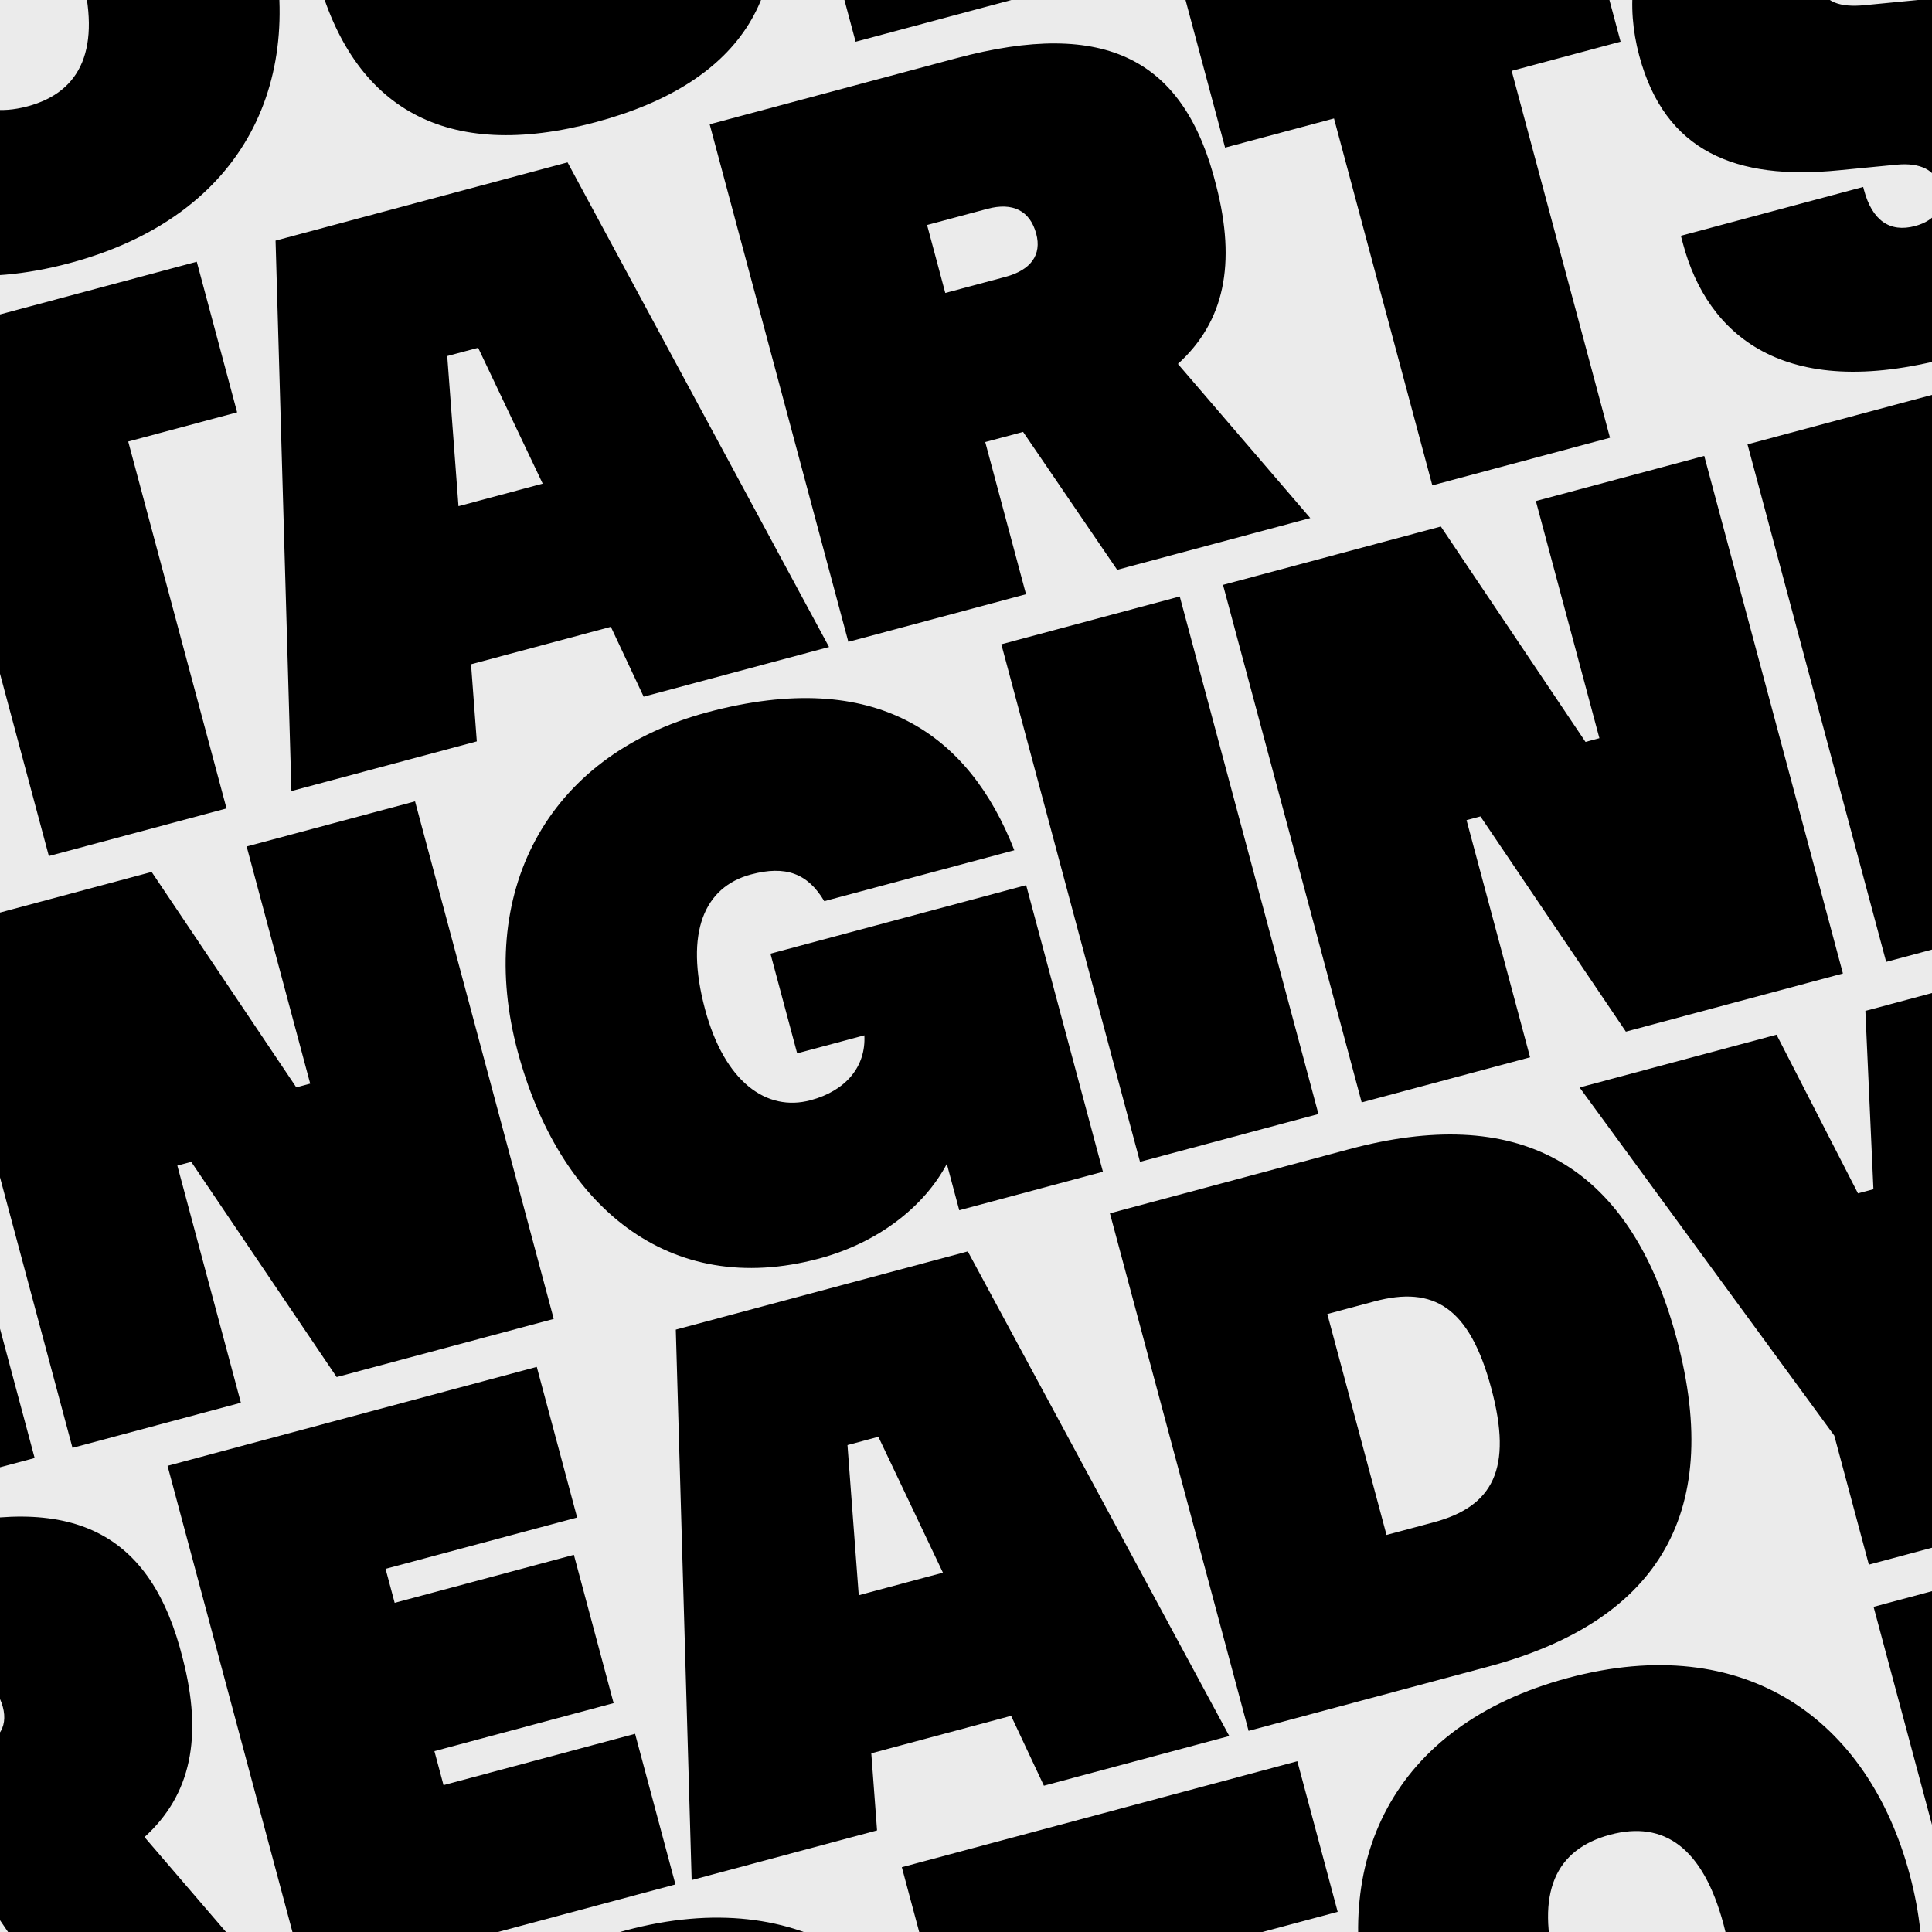
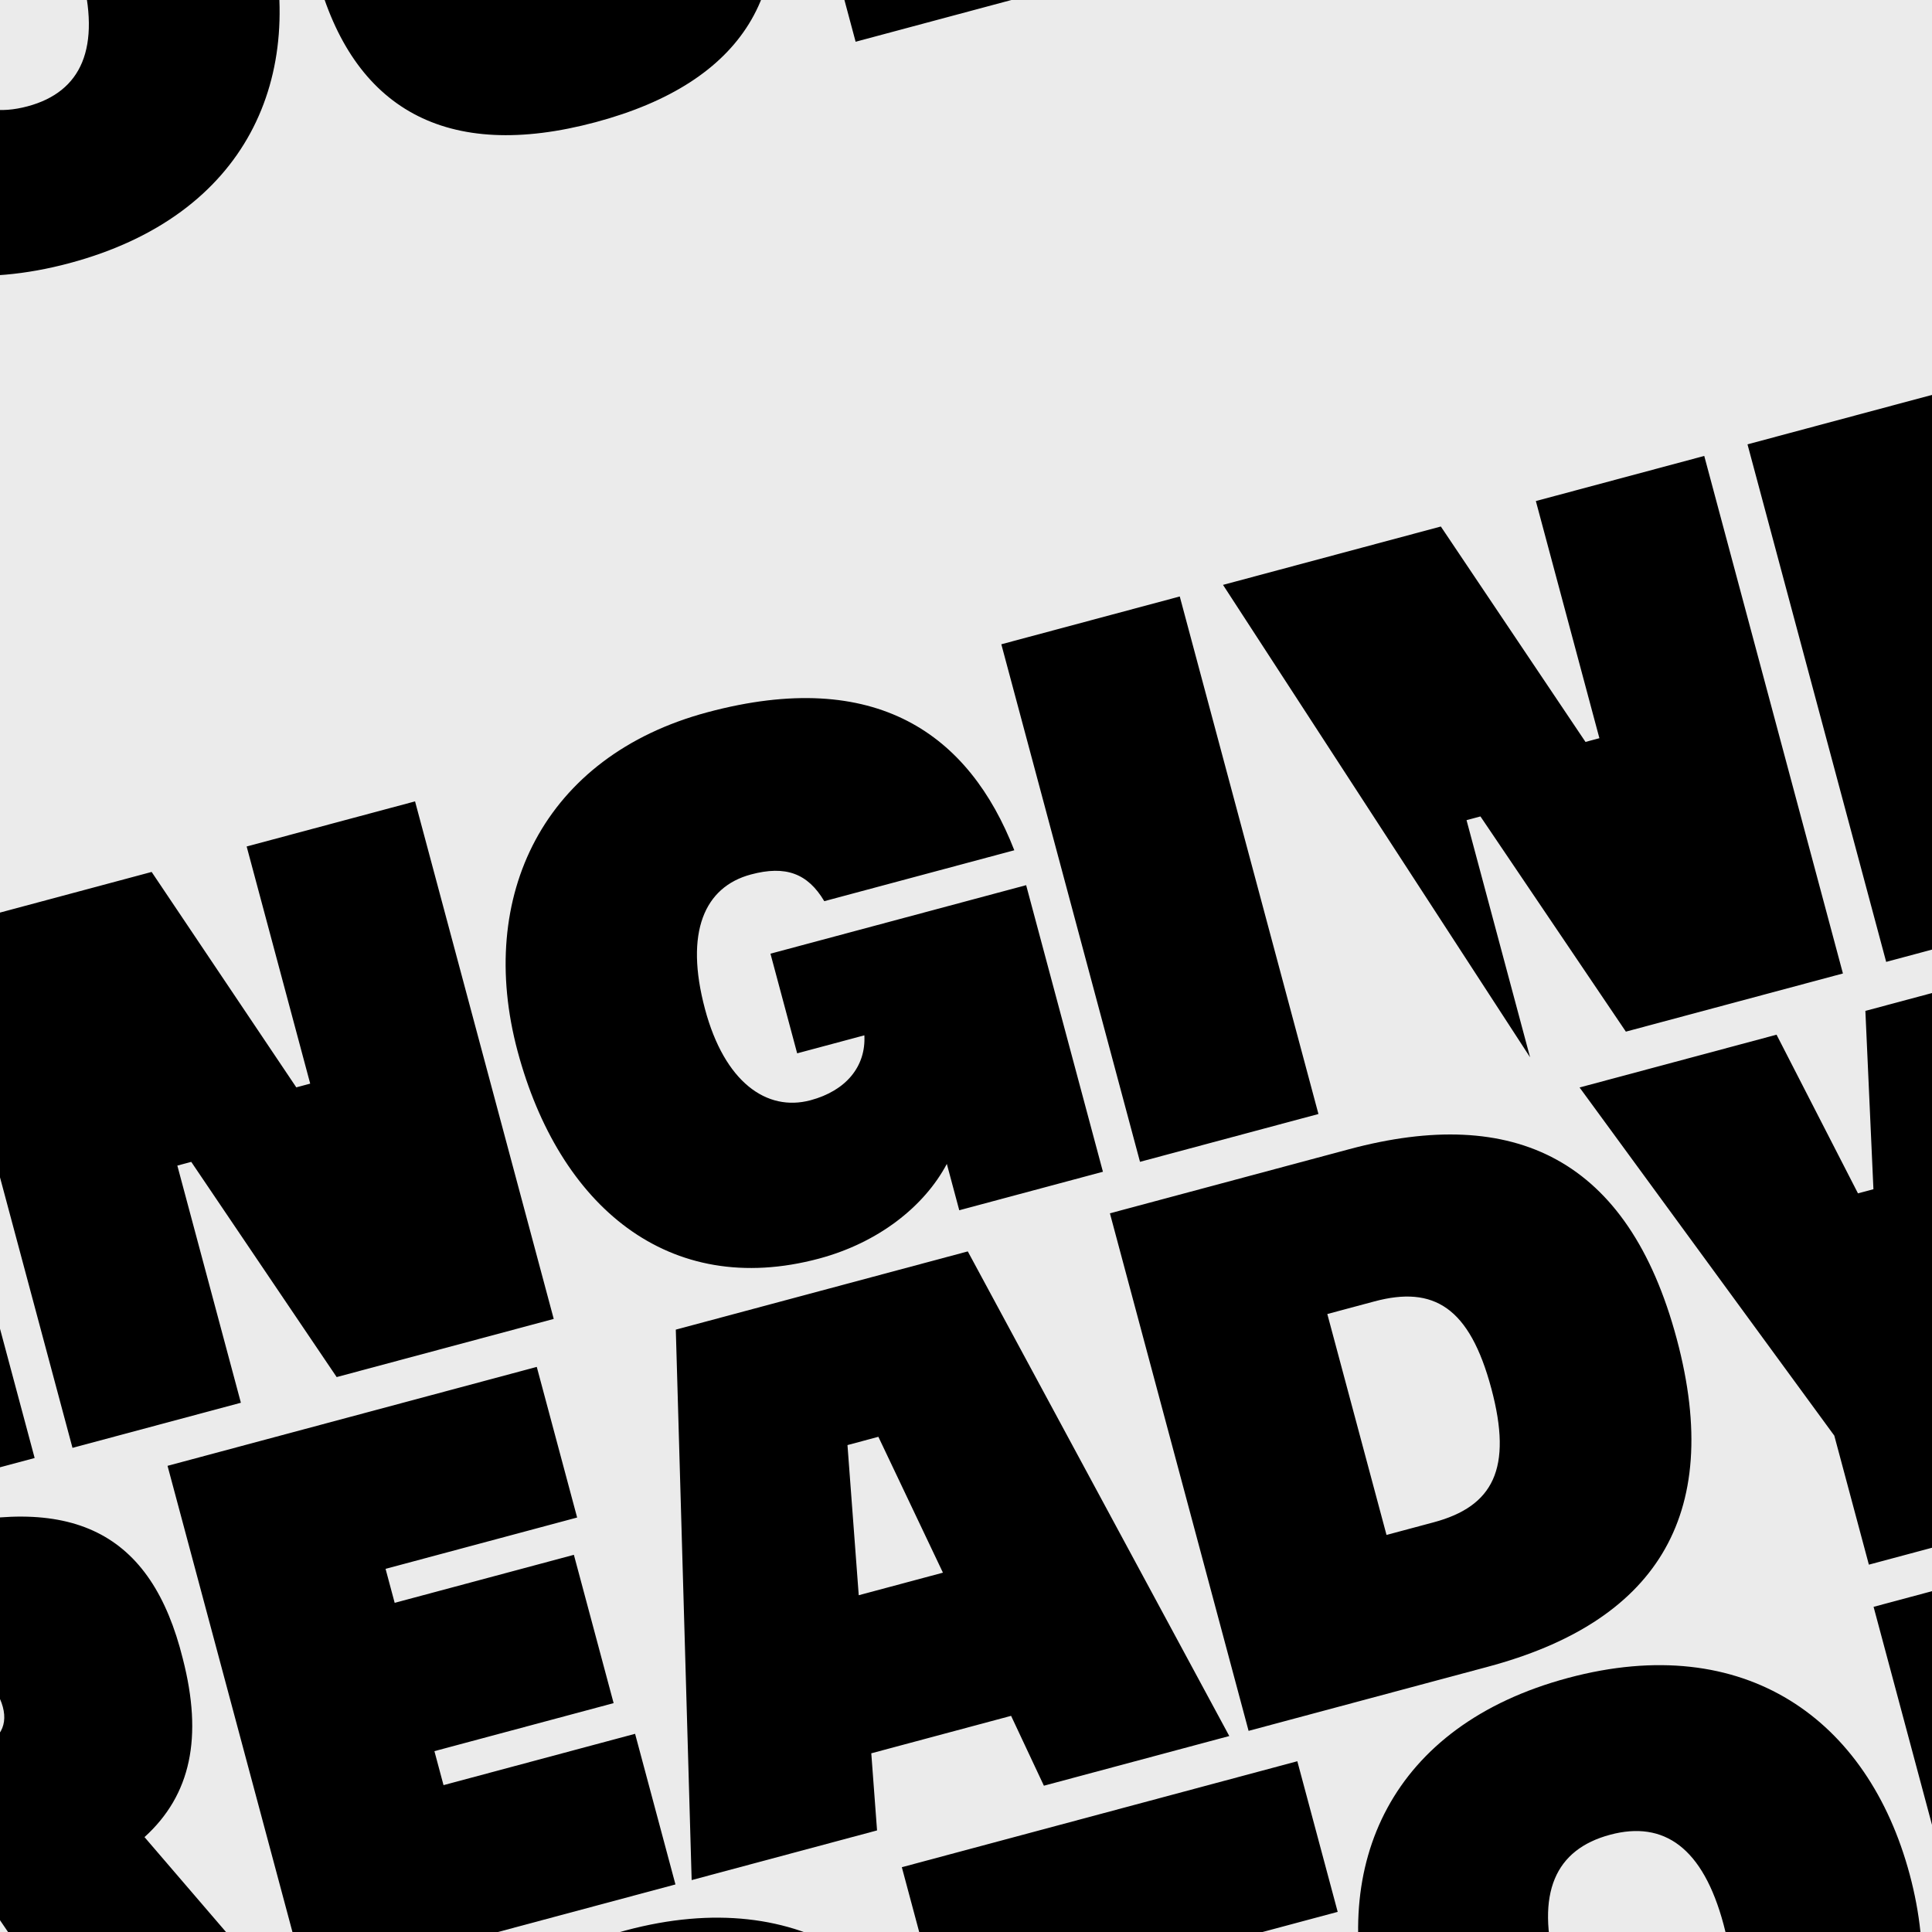
<svg xmlns="http://www.w3.org/2000/svg" xmlns:xlink="http://www.w3.org/1999/xlink" version="1.1" id="Ebene_1" x="0px" y="0px" width="1500px" height="1500px" viewBox="0 0 1500 1500" style="enable-background:new 0 0 1500 1500;" xml:space="preserve">
  <rect style="fill:#EBEBEB;" width="1500" height="1500" />
  <rect x="1467" y="1471" style="fill:#EBEBEB;" width="14" height="14" />
  <path style="fill:#EBEBEB;" d="M1467,1471h14v14h-14V1471z M1484,1468h-20v1.5h1.5h-1.5v18.5h20V1468" />
  <g>
    <defs>
      <rect id="SVGID_1_" width="1500" height="1500" />
    </defs>
    <clipPath id="SVGID_2_">
      <use xlink:href="#SVGID_1_" style="overflow:visible;" />
    </clipPath>
    <path style="clip-path:url(#SVGID_2_);" d="M2123.782,1506.629c46.181-12.373,71.688-53.919,59.795-98.299   c-11.569-43.182-54.271-65.807-100.45-53.434c-45.58,12.213-71.848,53.319-60.277,96.5   C2034.741,1495.776,2078.203,1518.842,2123.782,1506.629 M2100.57,1326.439c15.495-18.936,25.578-82.06,2.277-169.021   l-20.892-77.967l-134.938,36.157l20.89,77.966c23.301,86.961,63.597,136.586,85.884,145.398L2100.57,1326.439z M1951.063,1552.909   c46.18-12.374,71.686-53.92,59.795-98.3c-11.57-43.18-54.272-65.806-100.451-53.433c-45.58,12.213-71.847,53.318-60.276,96.5   C1862.021,1542.057,1905.483,1565.123,1951.063,1552.909 M1927.852,1372.72c15.495-18.937,25.578-82.061,2.277-169.021   l-20.892-77.966l-134.94,36.157l20.892,77.966c23.301,86.961,63.595,136.586,85.883,145.398L1927.852,1372.72z M1848.985,1572.548   l-31.337-116.948l-148.733,39.853l-7.07-26.388l139.138-37.282l-30.854-115.147l-139.139,37.281l-7.07-26.389l148.733-39.853   l-31.336-116.948l-286.672,76.814l107.668,401.819L1848.985,1572.548z M1296.688,1598.404   c-42.581,11.41-72.923-10.671-88.672-69.444c-15.909-59.373-0.512-93.068,42.07-104.478c41.98-11.249,72.162,10.232,88.071,69.606   C1353.905,1552.862,1338.668,1587.155,1296.688,1598.404 M1329.31,1720.15c137.338-36.8,185.684-144.244,153.383-264.79   c-32.3-120.546-127.89-189.423-265.229-152.623c-137.339,36.799-185.684,144.244-153.384,264.79   C1096.381,1688.073,1191.971,1756.95,1329.31,1720.15 M1030.348,1791.9l-76.331-284.872l84.562-22.659l-31.336-116.947   l-307.062,82.276l31.336,116.948l84.562-22.658l76.332,284.873L1030.348,1791.9z M565.004,1794.459   c-42.581,11.408-72.923-10.672-88.672-69.445c-15.909-59.373-0.511-93.068,42.07-104.478   c41.981-11.249,72.163,10.232,88.072,69.606C622.223,1748.916,606.985,1783.21,565.004,1794.459 M597.626,1916.205   c137.338-36.801,185.684-144.244,153.383-264.79c-32.3-120.548-127.89-189.424-265.229-152.624   c-137.338,36.8-185.684,144.243-153.383,264.79C364.697,1884.128,460.288,1953.004,597.626,1916.205 M127.848,1878.17   l52.177-13.981c1.308,24.076-14.187,43.012-41.775,50.404c-34.184,9.159-66.808-14.238-81.914-70.613   c-16.07-59.973-0.394-95.028,35.59-104.67c26.988-7.231,44.114-0.892,56.978,20.73l147.534-39.532   c-34.943-89.627-106.917-142.334-238.258-107.142c-127.143,34.068-179.687,142.638-147.387,263.184   c32.14,119.946,117.096,192.315,234.044,160.979c46.179-12.373,81.701-40.531,99.219-73.509l9.642,35.984l111.55-29.891   l-59.619-222.5l-198.511,53.191L127.848,1878.17z" />
    <path style="clip-path:url(#SVGID_2_);" d="M2838.394,688.131c-45.58,12.213-71.847,53.319-60.277,96.5   c9.804,36.583,41.505,58.942,79.14,57.857l-19.151,106.049l76.166-20.407l21.378-116.932c5.084-29.003,8.864-46.085,2.596-69.474   C2926.674,698.544,2883.973,675.918,2838.394,688.131 M2766.77,862.235l-76.332-284.873l84.562-22.658l-31.336-116.948   l-307.062,82.277l31.336,116.948l84.562-22.658l76.332,284.872L2766.77,862.235z M2521.49,927.957l-31.336-116.946l-148.734,39.853   l-7.07-26.388l139.138-37.282l-30.854-115.149l-139.138,37.282l-7.069-26.388l148.732-39.853l-31.336-116.948L2127.15,602.95   l107.667,401.821L2521.49,927.957z M2043.811,1064.309c103.753-27.801,155.218-102.014,133.042-184.776   c-20.248-75.566-73.392-101.18-152.933-93.364l-45.109,4.372c-19.396,1.983-31.52-2.481-34.733-14.477   c-2.892-10.795,2.216-20.521,15.41-24.055c14.394-3.857,24.118,1.251,28.617,18.043l0.965,3.599l138.538-37.121l-1.447-5.398   c-21.854-81.564-83.245-113.966-194.195-84.237c-109.751,29.408-149.456,104.326-128.405,182.891   c19.927,74.367,74.827,96.938,154.967,88.963l45.109-4.373c18.195-1.661,30.041,4.163,33.577,17.357   c4.017,14.993-3.329,25.961-19.522,30.3c-19.791,5.304-33.361-4.56-39.628-27.949l-0.643-2.398l-141.536,37.924l1.767,6.598   C1856.291,1045.774,1914.867,1098.858,2043.811,1064.309 M1671.947,1000.68c-45.58,12.213-71.847,53.319-60.277,96.5   c9.803,36.584,41.506,58.942,79.14,57.857l-19.151,106.051l76.166-20.409l21.378-116.932c5.084-29.002,8.863-46.085,2.597-69.474   C1760.229,1011.093,1717.526,988.467,1671.947,1000.68 M1379.308,803.334l-152.933,40.979l197.779,270.329l26.837,100.156   l139.737-37.443l-26.836-100.155l36.116-333.001l-151.732,40.656l6.245,138.455l-11.995,3.214L1379.308,803.334z    M1030.526,1020.206l36.584-9.803c46.179-12.373,73.876,4.631,90.749,67.604c16.713,62.372,1.391,91.547-44.79,103.921   l-36.583,9.802L1030.526,1020.206z M1155.318,1294.022c127.743-34.229,183.92-114.846,146.477-254.583   c-37.603-140.338-126.4-181.466-254.144-147.238l-185.917,49.817l107.667,401.82L1155.318,1294.022z M657.983,1121.957   l23.989-6.428l50.12,105.487l-65.371,17.516L657.983,1121.957z M954.416,1347.854l-203.024-376.27l-226.699,60.744l12.31,427.371   l143.936-38.566l-4.471-59.867l108.551-29.087l25.462,54.243L954.416,1347.854z M524.418,1463.071l-31.336-116.947l-148.734,39.854   l-7.07-26.389l139.137-37.282l-30.854-115.148l-139.137,37.282l-7.071-26.389l148.733-39.854l-31.336-116.947l-286.672,76.813   l107.668,401.821L524.418,1463.071z M-35.771,1305.919c19.792-5.303,33.158,1.401,37.979,19.393   c4.339,16.193-4.046,28.082-23.837,33.385l-46.779,12.534l-14.142-52.776L-35.771,1305.919z M112.194,1426.327   c36.196-32.839,45.381-77.724,29.75-138.458c-24.394-98.237-85.624-130.041-201.972-98.865l-191.315,51.263l107.668,401.819   l137.938-36.96l-31.658-118.147l29.387-7.874l73.039,107.059l149.933-40.174L112.194,1426.327z" />
-     <path style="clip-path:url(#SVGID_2_);" d="M1942.684,627.012c103.753-27.8,155.218-102.013,133.042-184.776   c-20.248-75.566-73.392-101.179-152.933-93.365l-45.109,4.374c-19.395,1.983-31.519-2.482-34.732-14.477   c-2.893-10.795,2.215-20.52,15.408-24.055c14.395-3.857,24.119,1.251,28.618,18.043l0.965,3.598l138.538-37.121l-1.447-5.397   c-21.854-81.564-83.245-113.966-194.195-84.237c-109.751,29.408-149.456,104.326-128.405,182.891   c19.927,74.366,74.827,96.938,154.967,88.963l45.109-4.374c18.196-1.661,30.041,4.164,33.577,17.358   c4.017,14.993-3.329,25.961-19.522,30.299c-19.791,5.303-33.36-4.559-39.628-27.949l-0.643-2.398l-141.536,37.924l1.767,6.597   C1755.165,608.479,1813.74,661.562,1942.684,627.012 M1751.092,669.993l-31.336-116.948l-148.734,39.853l-7.07-26.388   l139.138-37.282l-30.854-115.148l-139.137,37.281l-7.071-26.388l148.733-39.853l-31.336-116.948l-286.672,76.814l107.668,401.82   L1751.092,669.993z M1187.951,820.886l-49.334-184.118l10.796-2.893l112.905,167.084l168.525-45.156l-107.668-401.82   l-130.741,35.032l49.334,184.118l-10.796,2.892l-112.306-167.244l-169.124,45.316l107.668,401.821L1187.951,820.886z    M1023.633,864.915L915.966,463.094l-138.538,37.122l107.667,401.82L1023.633,864.915z M618.915,817.803l52.177-13.979   c1.309,24.075-14.187,43.011-41.775,50.402c-34.184,9.16-66.808-14.237-81.914-70.612c-16.069-59.973-0.393-95.027,35.59-104.669   c26.988-7.231,44.114-0.893,56.978,20.729l147.534-39.532C752.562,570.515,680.588,517.807,549.247,553   C422.104,587.068,369.56,695.637,401.861,816.183C434,936.13,518.956,1008.499,635.904,977.163   c46.179-12.374,81.701-40.533,99.219-73.51l9.642,35.983l111.55-29.889l-59.619-222.501l-198.511,53.191L618.915,817.803z    M187.023,1089.084l-49.334-184.118l10.795-2.893l112.906,167.084l168.525-45.156l-107.668-401.82l-130.741,35.032l49.334,184.118   l-10.795,2.892L117.739,676.979l-169.125,45.317l107.668,401.82L187.023,1089.084z M26.899,1131.989l-31.336-116.948   l-148.734,39.853l-7.07-26.388l139.138-37.282l-30.854-115.147l-139.138,37.281l-7.071-26.389l148.734-39.853l-31.336-116.947   l-286.672,76.813l107.667,401.819L26.899,1131.989z" />
-     <path style="clip-path:url(#SVGID_2_);" d="M2622.699-335.201c19.791-5.303,33.157,1.401,37.979,19.393   c4.339,16.192-4.045,28.081-23.838,33.384l-46.778,12.534l-14.142-52.776L2622.699-335.201z M2770.664-214.793   c36.197-32.839,45.383-77.724,29.751-138.458c-24.395-98.238-85.625-130.041-201.973-98.866l-191.314,51.263l107.667,401.82   l137.939-36.96l-31.658-118.147l29.387-7.875l73.039,107.059l149.934-40.174L2770.664-214.793z M2312.98,63.399   c115.748-31.015,158.056-103.416,130.255-207.17l-66.688-248.889l-137.939,36.961l67.333,251.288   c7.069,26.388-7.151,40.483-25.743,45.465c-18.592,4.981-37.955-0.115-45.025-26.503l-67.332-251.288l-137.938,36.961   l66.688,248.888C2124.392,52.866,2196.633,94.574,2312.98,63.399 M1871.948,51.086c-42.581,11.41-72.923-10.671-88.671-69.445   c-15.91-59.373-0.512-93.067,42.069-104.478c41.981-11.249,72.163,10.232,88.072,69.606   C1929.167,5.543,1913.93,39.837,1871.948,51.086 M1904.57,172.832c137.339-36.8,185.684-144.244,153.384-264.79   c-32.3-120.546-127.891-189.423-265.229-152.624c-137.339,36.8-185.686,144.245-153.384,264.791   C1671.642,140.755,1767.232,209.632,1904.57,172.832 M1512.955,277.765c103.754-27.801,155.219-102.013,133.042-184.776   c-20.247-75.566-73.391-101.18-152.932-93.365l-45.109,4.373c-19.395,1.983-31.519-2.482-34.732-14.477   c-2.894-10.795,2.215-20.521,15.409-24.055c14.394-3.857,24.118,1.251,28.617,18.043l0.965,3.599l138.537-37.121l-1.445-5.398   c-21.855-81.563-83.246-113.966-194.196-84.237c-109.751,29.408-149.456,104.326-128.405,182.891   c19.928,74.367,74.827,96.938,154.967,88.963l45.109-4.373c18.196-1.662,30.041,4.163,33.577,17.357   c4.017,14.994-3.329,25.961-19.522,30.3c-19.791,5.303-33.36-4.56-39.628-27.949l-0.643-2.398l-141.537,37.925l1.768,6.597   C1325.438,259.231,1384.014,312.315,1512.955,277.765 M1249.984,339.871l-76.331-284.872l84.562-22.659l-31.336-116.948   L919.816-2.33l31.337,116.947l84.562-22.658l76.331,284.873L1249.984,339.871z M766.556,162.152   c19.792-5.303,33.157,1.4,37.979,19.392c4.339,16.192-4.046,28.081-23.837,33.384l-46.779,12.535l-14.142-52.777L766.556,162.152z    M914.521,282.56c36.195-32.839,45.381-77.724,29.75-138.458c-24.395-98.238-85.624-130.041-201.972-98.865L550.984,96.498   l107.668,401.82l137.938-36.96l-31.657-118.147l29.387-7.874l73.039,107.059l149.933-40.175L914.521,282.56z M347.233,276.438   l23.989-6.428l50.12,105.487l-65.371,17.516L347.233,276.438z M643.666,502.334l-203.025-376.27l-226.699,60.744l12.31,427.371   l143.936-38.567l-4.471-59.867l108.551-29.086l25.462,54.242L643.666,502.334z M175.875,627.678L99.542,342.806l84.562-22.659   L152.769,203.2l-307.062,82.277l31.336,116.948l84.562-22.659l76.331,284.873L175.875,627.678z M-220.25,742.176   C-116.497,714.375-65.033,640.163-87.208,557.4c-20.248-75.566-73.392-101.179-152.933-93.365l-45.109,4.373   c-19.395,1.983-31.519-2.482-34.733-14.476c-2.892-10.795,2.216-20.521,15.41-24.056c14.393-3.856,24.118,1.251,28.618,18.044   l0.964,3.598l138.538-37.121l-1.446-5.398c-21.855-81.562-83.246-113.966-194.197-84.236   C-441.848,354.17-481.553,429.088-460.5,507.653c19.926,74.367,74.826,96.938,154.966,88.963l45.11-4.373   c18.195-1.662,30.041,4.164,33.576,17.357c4.018,14.994-3.328,25.961-19.521,30.3c-19.791,5.303-33.361-4.559-39.629-27.949   l-0.642-2.399l-141.537,37.925l1.768,6.597C-407.77,723.644-349.193,776.727-220.25,742.176" />
+     <path style="clip-path:url(#SVGID_2_);" d="M1942.684,627.012c103.753-27.8,155.218-102.013,133.042-184.776   c-20.248-75.566-73.392-101.179-152.933-93.365l-45.109,4.374c-19.395,1.983-31.519-2.482-34.732-14.477   c-2.893-10.795,2.215-20.52,15.408-24.055c14.395-3.857,24.119,1.251,28.618,18.043l0.965,3.598l138.538-37.121l-1.447-5.397   c-21.854-81.564-83.245-113.966-194.195-84.237c-109.751,29.408-149.456,104.326-128.405,182.891   c19.927,74.366,74.827,96.938,154.967,88.963l45.109-4.374c18.196-1.661,30.041,4.164,33.577,17.358   c4.017,14.993-3.329,25.961-19.522,30.299c-19.791,5.303-33.36-4.559-39.628-27.949l-0.643-2.398l-141.536,37.924l1.767,6.597   C1755.165,608.479,1813.74,661.562,1942.684,627.012 M1751.092,669.993l-31.336-116.948l-148.734,39.853l-7.07-26.388   l139.138-37.282l-30.854-115.148l-139.137,37.281l-7.071-26.388l148.733-39.853l-31.336-116.948l-286.672,76.814l107.668,401.82   L1751.092,669.993z M1187.951,820.886l-49.334-184.118l10.796-2.893l112.905,167.084l168.525-45.156l-107.668-401.82   l-130.741,35.032l49.334,184.118l-10.796,2.892l-112.306-167.244l-169.124,45.316L1187.951,820.886z    M1023.633,864.915L915.966,463.094l-138.538,37.122l107.667,401.82L1023.633,864.915z M618.915,817.803l52.177-13.979   c1.309,24.075-14.187,43.011-41.775,50.402c-34.184,9.16-66.808-14.237-81.914-70.612c-16.069-59.973-0.393-95.027,35.59-104.669   c26.988-7.231,44.114-0.893,56.978,20.729l147.534-39.532C752.562,570.515,680.588,517.807,549.247,553   C422.104,587.068,369.56,695.637,401.861,816.183C434,936.13,518.956,1008.499,635.904,977.163   c46.179-12.374,81.701-40.533,99.219-73.51l9.642,35.983l111.55-29.889l-59.619-222.501l-198.511,53.191L618.915,817.803z    M187.023,1089.084l-49.334-184.118l10.795-2.893l112.906,167.084l168.525-45.156l-107.668-401.82l-130.741,35.032l49.334,184.118   l-10.795,2.892L117.739,676.979l-169.125,45.317l107.668,401.82L187.023,1089.084z M26.899,1131.989l-31.336-116.948   l-148.734,39.853l-7.07-26.388l139.138-37.282l-30.854-115.147l-139.138,37.281l-7.071-26.389l148.734-39.853l-31.336-116.947   l-286.672,76.813l107.667,401.819L26.899,1131.989z" />
    <path style="clip-path:url(#SVGID_2_);" d="M772.205-303.754c19.791-5.303,33.157,1.4,37.979,19.392   c4.339,16.193-4.047,28.082-23.838,33.385l-46.778,12.534l-14.141-52.776L772.205-303.754z M920.17-183.346   c36.196-32.839,45.381-77.725,29.751-138.458c-24.395-98.239-85.625-130.041-201.973-98.866l-191.315,51.263l107.668,401.82   l137.938-36.96l-31.657-118.148l29.386-7.874L873.007-23.51l149.934-40.174L920.17-183.346z M462.485,94.846   C578.233,63.831,620.541-8.571,592.741-112.324l-66.69-248.889l-137.938,36.96l67.332,251.288   c7.071,26.388-7.15,40.484-25.742,45.465c-18.592,4.982-37.956-0.114-45.026-26.502L317.344-305.29l-137.938,36.96l66.69,248.889   C273.896,84.312,346.137,126.021,462.485,94.846 M21.454,82.533c-42.581,11.41-72.923-10.671-88.672-69.445   c-15.909-59.374-0.511-93.068,42.07-104.477c41.981-11.249,72.163,10.232,88.072,69.605C78.672,36.99,63.435,71.284,21.454,82.533    M54.076,204.277C191.414,167.479,239.76,60.034,207.46-60.512C175.159-181.059,79.569-249.936-57.77-213.135   c-137.338,36.8-185.684,144.244-153.383,264.79C-178.853,172.201-83.263,241.078,54.076,204.277 M-465.297-95.583l-152.932,40.978   l197.779,270.329l26.837,100.155l139.737-37.442l-26.836-100.155l36.116-333.002l-151.732,40.657l6.245,138.455l-11.995,3.214   L-465.297-95.583z" />
  </g>
</svg>